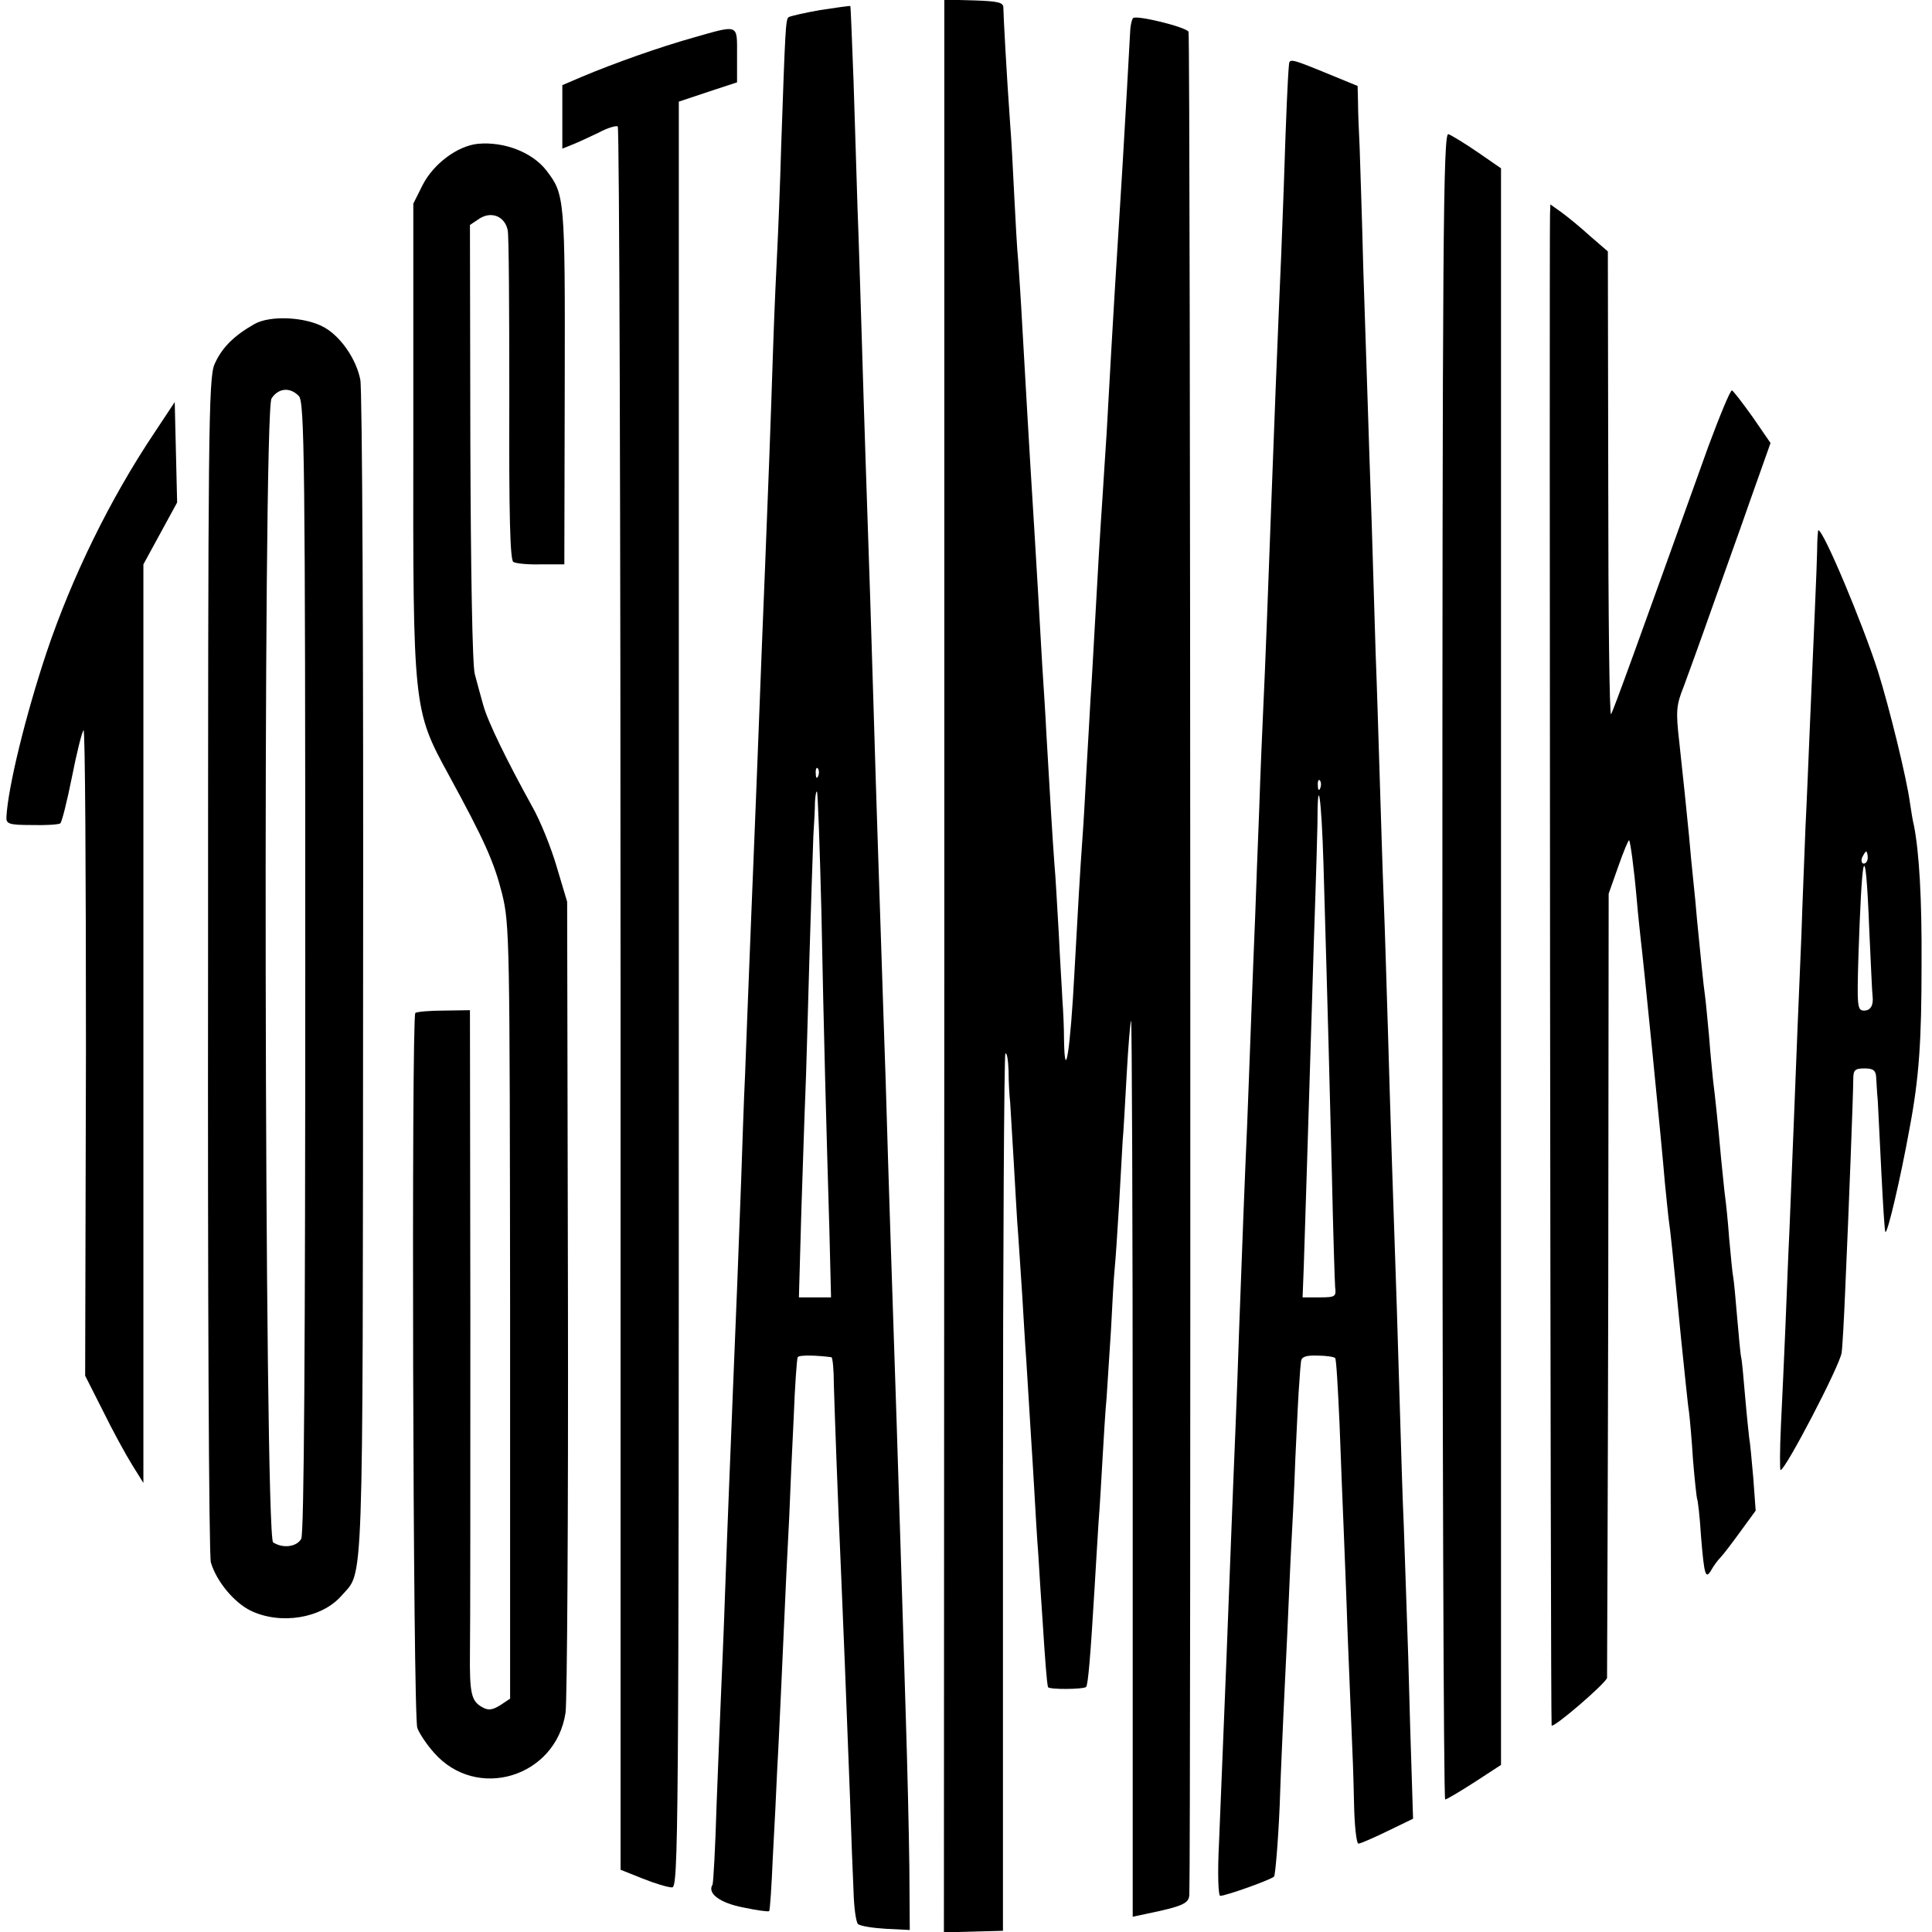
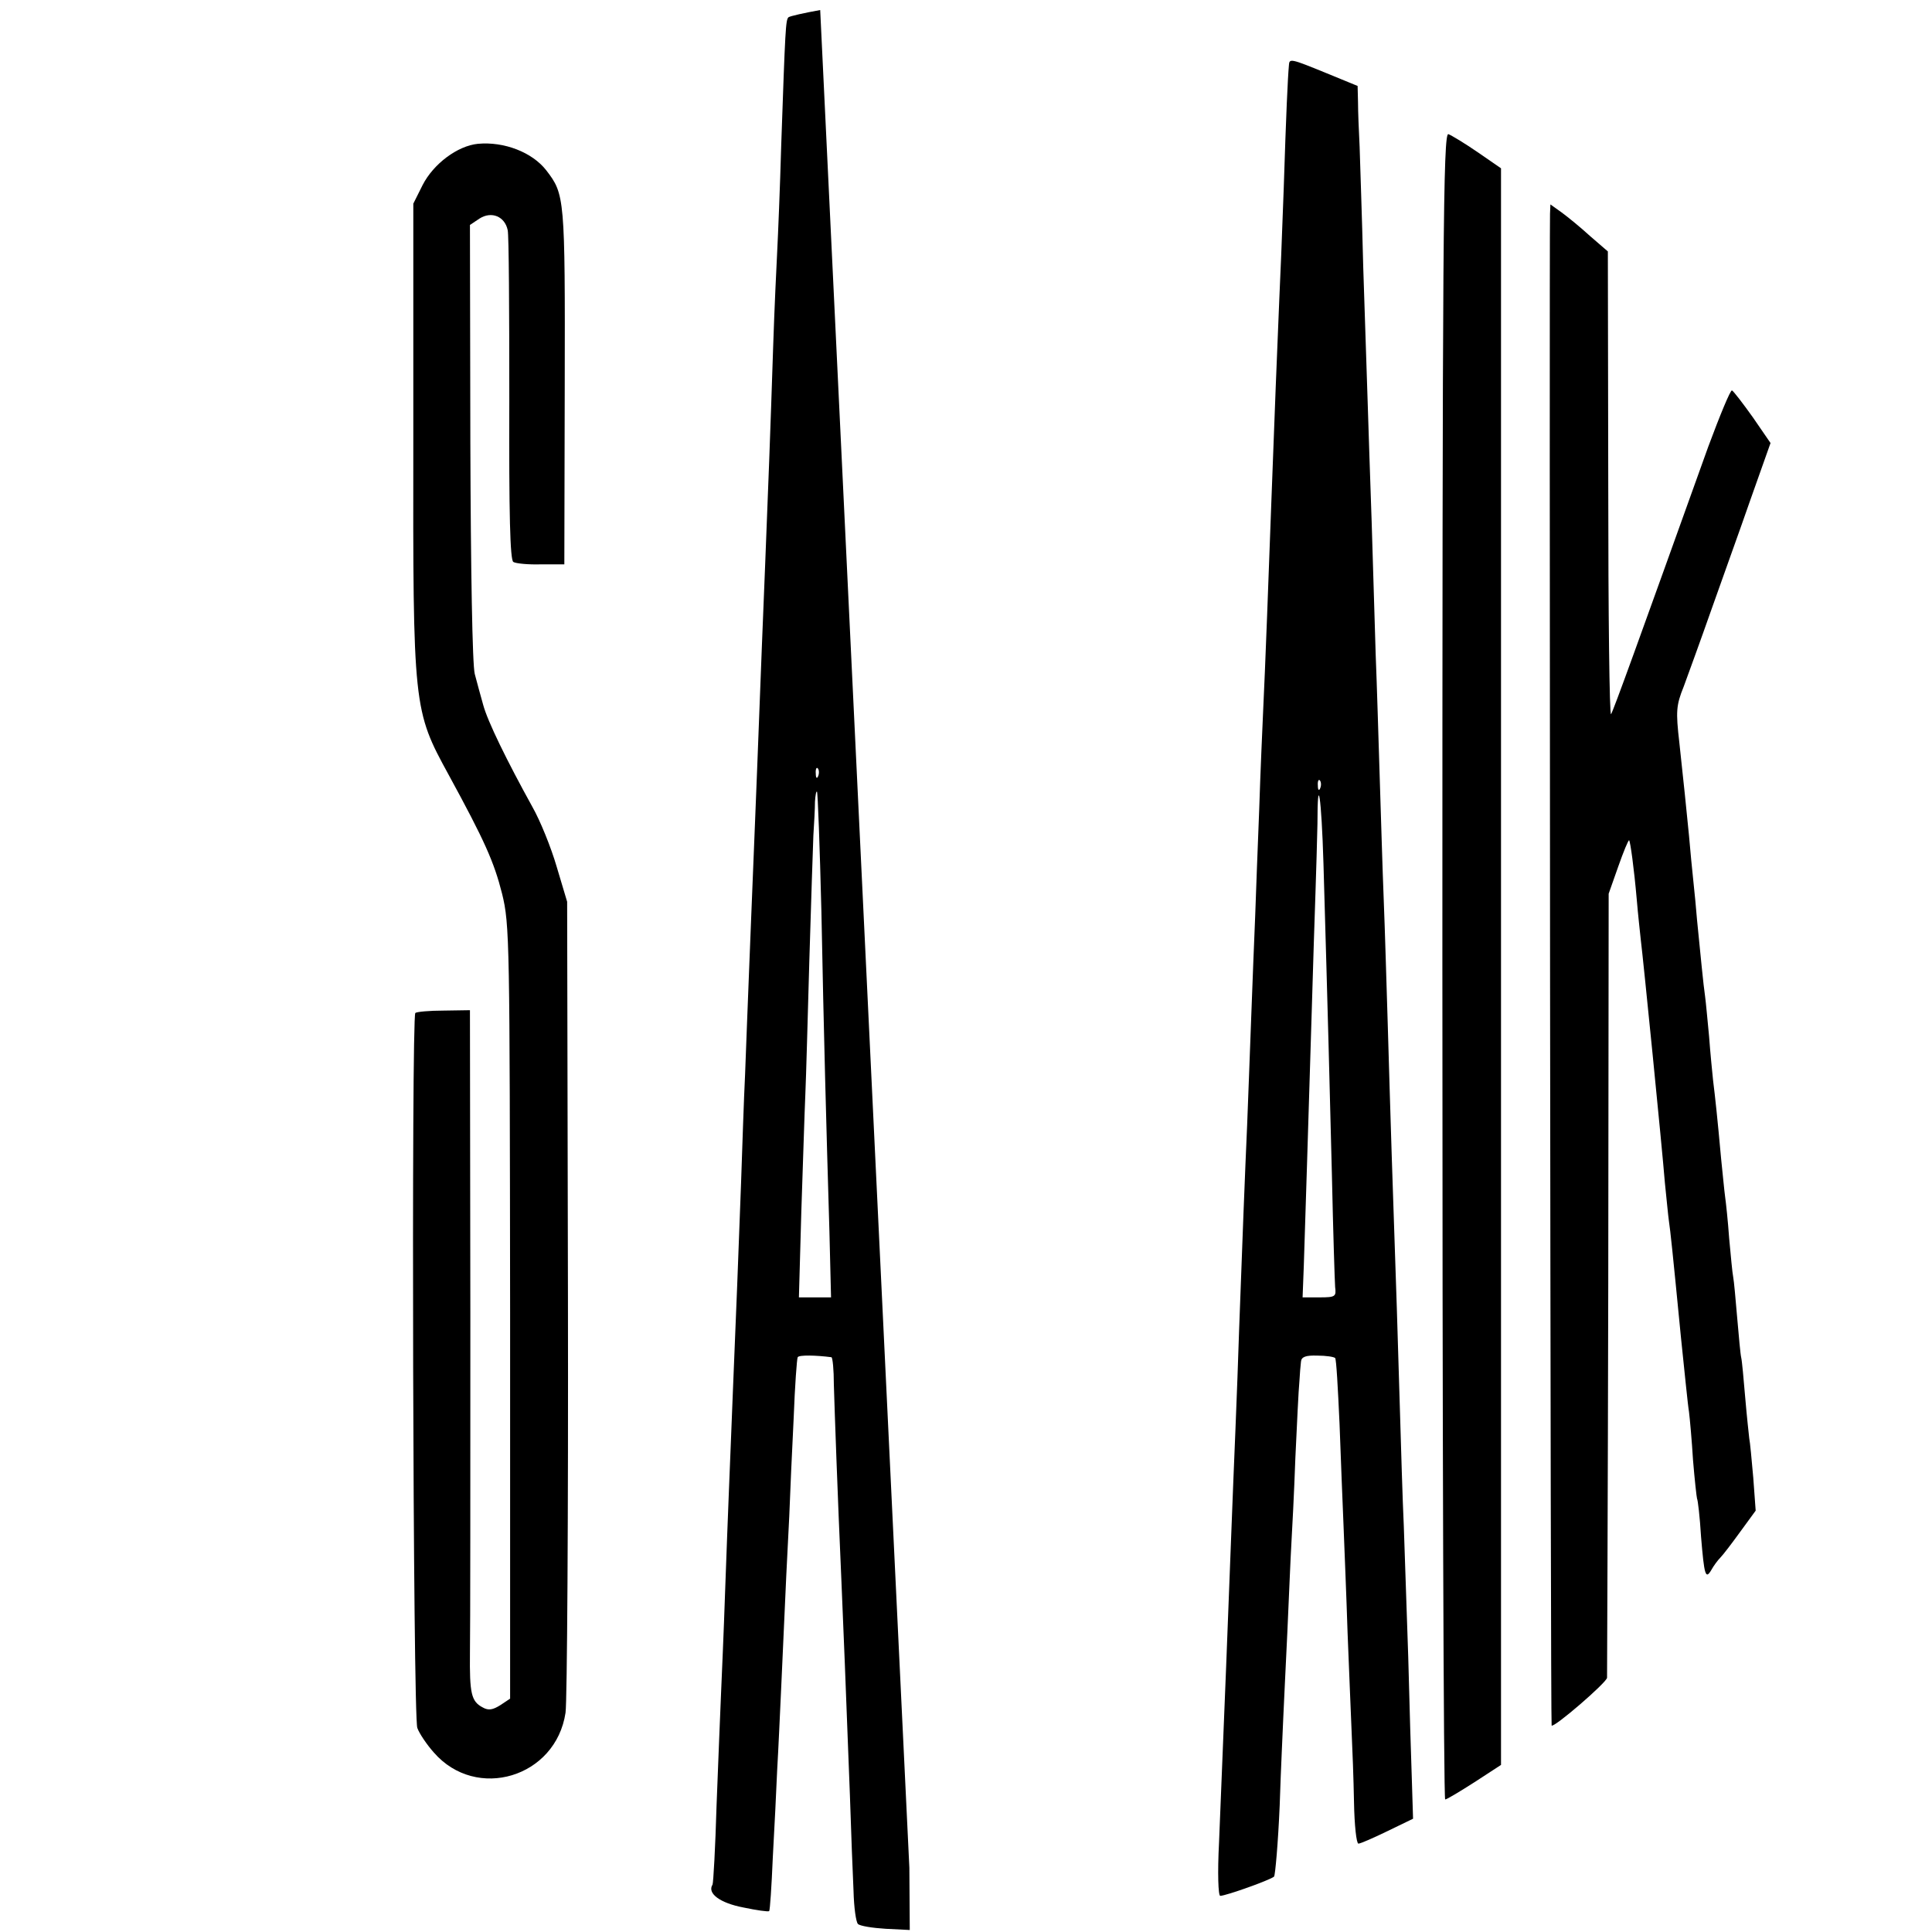
<svg xmlns="http://www.w3.org/2000/svg" version="1.0" width="481pt" height="481pt" viewBox="0 0 481 481" preserveAspectRatio="xMidYMid meet">
  <g transform="translate(0,481) scale(0.1,-0.1)" fill="#000000" stroke="none">
-     <path d="M2351 2405 l-1 -2406 73 2 74 2 0 1088 c0 599 3 1092 6 1096 4 3 7 -16 8 -43 0 -27 2 -62 4 -79 1 -16 5 -84 9 -150 4 -66 8 -147 11 -180 2 -33 7 -100 10 -150 3 -49 7 -121 10 -160 10 -168 15 -236 20 -325 3 -52 7 -124 10 -160 2 -36 7 -112 11 -170 6 -95 10 -146 13 -160 1 -7 88 -6 95 0 5 6 11 77 21 245 3 55 8 129 10 165 3 36 7 108 10 160 3 52 7 120 10 150 2 30 7 107 11 170 3 63 7 131 9 150 2 19 7 91 11 160 4 69 8 141 9 160 2 19 6 94 10 165 4 72 9 132 11 134 2 2 4 -499 4 -1113 l0 -1118 33 7 c92 19 107 26 108 48 4 116 3 4631 -2 4638 -7 12 -130 42 -138 34 -3 -3 -6 -16 -7 -28 -1 -12 -4 -77 -8 -144 -4 -67 -9 -153 -11 -190 -9 -143 -16 -260 -20 -323 -4 -64 -12 -206 -20 -350 -3 -41 -7 -111 -10 -155 -6 -87 -12 -189 -20 -335 -3 -52 -7 -129 -10 -170 -2 -41 -7 -120 -10 -175 -3 -55 -7 -131 -10 -170 -6 -82 -12 -190 -20 -335 -10 -192 -24 -283 -26 -169 0 30 -2 74 -4 99 -1 25 -6 99 -9 165 -4 66 -8 145 -11 175 -4 54 -11 167 -20 325 -2 44 -7 118 -10 165 -3 47 -7 126 -10 175 -6 103 -12 201 -20 330 -5 88 -8 131 -20 345 -3 58 -8 130 -10 160 -3 30 -7 105 -10 165 -3 61 -7 139 -10 175 -9 125 -17 275 -17 291 0 13 -13 16 -73 18 l-74 2 0 -2406z" />
-     <path d="M2042 4785 c-39 -7 -75 -15 -79 -18 -7 -7 -8 -28 -18 -317 -3 -107 -8 -226 -10 -265 -2 -38 -7 -144 -10 -235 -7 -214 -13 -372 -20 -545 -6 -140 -9 -229 -20 -510 -3 -82 -8 -195 -10 -250 -2 -55 -7 -167 -10 -250 -3 -82 -8 -199 -10 -260 -3 -60 -7 -182 -10 -270 -7 -195 -12 -314 -20 -510 -3 -82 -8 -195 -10 -250 -2 -55 -7 -174 -10 -265 -3 -91 -8 -203 -10 -250 -2 -47 -7 -170 -11 -275 -3 -104 -8 -193 -10 -197 -14 -22 19 -46 77 -57 33 -7 62 -11 64 -9 2 2 6 61 9 133 4 72 9 171 11 220 3 50 7 142 10 205 12 271 15 330 20 425 2 55 7 165 11 245 3 80 8 148 10 151 3 6 46 5 84 0 3 -1 6 -31 6 -68 2 -67 9 -268 19 -493 5 -118 10 -238 21 -530 3 -91 7 -198 9 -238 1 -40 6 -77 11 -82 5 -5 36 -10 69 -12 l60 -3 -1 155 c-1 85 -5 256 -9 380 -4 124 -8 270 -10 325 -11 349 -16 515 -20 625 -4 124 -12 354 -20 630 -3 80 -7 215 -10 300 -6 181 -13 387 -20 625 -5 174 -11 355 -20 620 -3 83 -7 227 -10 320 -3 94 -7 231 -10 305 -2 74 -7 218 -10 320 -4 102 -7 185 -8 185 -1 1 -35 -4 -75 -10z m-5 -1907 c-3 -8 -6 -5 -6 6 -1 11 2 17 5 13 3 -3 4 -12 1 -19z m8 -338 c6 -310 12 -527 20 -797 l4 -163 -40 0 -40 0 6 213 c4 116 8 248 10 292 2 44 6 195 10 335 4 140 9 280 10 310 2 30 4 68 4 84 1 16 3 27 5 25 2 -2 7 -137 11 -299z" />
-     <path d="M1725 4716 c-85 -24 -195 -63 -276 -97 l-49 -21 0 -79 0 -79 25 10 c13 5 43 19 66 30 22 12 44 18 47 15 4 -4 7 -982 7 -2173 l0 -2167 55 -22 c30 -12 63 -22 73 -22 16 -1 17 111 17 2223 l0 2223 72 24 73 24 0 68 c0 78 6 76 -110 43z" />
+     <path d="M2042 4785 c-39 -7 -75 -15 -79 -18 -7 -7 -8 -28 -18 -317 -3 -107 -8 -226 -10 -265 -2 -38 -7 -144 -10 -235 -7 -214 -13 -372 -20 -545 -6 -140 -9 -229 -20 -510 -3 -82 -8 -195 -10 -250 -2 -55 -7 -167 -10 -250 -3 -82 -8 -199 -10 -260 -3 -60 -7 -182 -10 -270 -7 -195 -12 -314 -20 -510 -3 -82 -8 -195 -10 -250 -2 -55 -7 -174 -10 -265 -3 -91 -8 -203 -10 -250 -2 -47 -7 -170 -11 -275 -3 -104 -8 -193 -10 -197 -14 -22 19 -46 77 -57 33 -7 62 -11 64 -9 2 2 6 61 9 133 4 72 9 171 11 220 3 50 7 142 10 205 12 271 15 330 20 425 2 55 7 165 11 245 3 80 8 148 10 151 3 6 46 5 84 0 3 -1 6 -31 6 -68 2 -67 9 -268 19 -493 5 -118 10 -238 21 -530 3 -91 7 -198 9 -238 1 -40 6 -77 11 -82 5 -5 36 -10 69 -12 l60 -3 -1 155 z m-5 -1907 c-3 -8 -6 -5 -6 6 -1 11 2 17 5 13 3 -3 4 -12 1 -19z m8 -338 c6 -310 12 -527 20 -797 l4 -163 -40 0 -40 0 6 213 c4 116 8 248 10 292 2 44 6 195 10 335 4 140 9 280 10 310 2 30 4 68 4 84 1 16 3 27 5 25 2 -2 7 -137 11 -299z" />
    <path d="M3209 4648 c-3 -33 -7 -120 -13 -308 -4 -113 -9 -236 -11 -275 -3 -65 -14 -346 -20 -510 -5 -141 -16 -432 -20 -510 -2 -44 -7 -156 -10 -250 -4 -93 -8 -213 -10 -265 -2 -52 -7 -167 -10 -255 -3 -88 -8 -207 -10 -265 -5 -110 -13 -316 -20 -510 -2 -63 -6 -173 -9 -245 -3 -71 -8 -195 -11 -275 -7 -187 -16 -416 -30 -757 -4 -76 -2 -133 3 -133 14 0 126 40 134 48 3 4 10 84 14 177 3 94 8 193 9 220 1 28 6 122 10 210 4 88 8 187 10 220 2 33 7 130 10 215 4 85 8 171 10 190 1 19 3 42 4 50 1 12 12 16 41 15 21 0 41 -3 44 -6 3 -2 7 -76 11 -164 3 -88 8 -203 10 -255 2 -52 7 -171 10 -265 4 -93 8 -204 10 -245 2 -41 5 -121 6 -177 1 -57 6 -103 11 -103 5 0 37 14 72 31 l64 31 -3 97 c-2 53 -6 191 -9 306 -4 116 -9 262 -11 325 -3 63 -7 198 -10 300 -5 176 -8 265 -20 620 -3 85 -7 234 -10 330 -3 96 -7 236 -10 310 -3 74 -7 212 -10 305 -3 94 -7 231 -10 305 -2 74 -7 223 -10 330 -4 107 -8 242 -10 300 -2 58 -7 209 -11 335 -3 127 -8 262 -9 300 -2 39 -4 88 -4 111 l-1 40 -78 32 c-88 36 -92 37 -93 20z m78 -1800 c-3 -8 -6 -5 -6 6 -1 11 2 17 5 13 3 -3 4 -12 1 -19z m8 -189 c12 -411 15 -540 21 -775 3 -139 7 -264 8 -278 3 -24 1 -26 -39 -26 l-42 0 3 78 c3 90 12 379 20 642 3 102 7 230 9 285 2 55 4 133 5 174 0 132 10 68 15 -100z" />
    <path d="M3591 2406 c0 -1142 3 -2076 7 -2076 4 0 37 20 73 43 l66 43 0 1988 0 1987 -58 40 c-32 22 -65 42 -73 45 -13 5 -15 -262 -15 -2070z" />
    <path d="M1190 4452 c-51 -5 -111 -50 -138 -103 l-23 -46 0 -585 c-1 -671 0 -676 88 -837 90 -165 113 -217 133 -296 19 -77 19 -119 20 -1042 l0 -962 -24 -16 c-19 -12 -30 -14 -44 -6 -29 15 -33 35 -32 136 1 49 1 430 1 845 l-1 755 -65 -1 c-36 0 -68 -3 -71 -6 -10 -11 -6 -1752 5 -1780 5 -14 24 -42 41 -61 106 -122 304 -62 328 99 4 27 7 492 6 1034 l-2 985 -26 87 c-14 48 -41 115 -61 150 -63 114 -111 212 -122 253 -6 22 -16 57 -21 77 -6 22 -10 260 -11 577 l-1 541 24 16 c30 19 63 5 70 -29 3 -12 4 -201 4 -420 -1 -289 2 -401 10 -406 6 -4 38 -7 69 -6 l58 0 1 445 c1 470 0 476 -46 536 -35 45 -105 72 -170 66z" />
    <path d="M3859 4278 c-2 -89 1 -3761 4 -3764 6 -6 137 107 138 119 0 7 2 449 3 982 l1 970 24 68 c13 37 25 66 27 65 3 -4 12 -68 19 -148 3 -36 8 -81 10 -100 6 -47 53 -517 60 -605 4 -38 8 -81 10 -95 4 -28 8 -64 30 -290 9 -85 17 -168 20 -185 2 -16 7 -70 10 -120 4 -49 9 -93 10 -96 2 -3 7 -45 10 -95 8 -96 11 -108 26 -82 5 9 15 23 22 30 7 7 29 36 50 65 l38 52 -6 82 c-4 45 -8 89 -10 98 -1 9 -6 54 -10 101 -4 47 -8 92 -10 100 -2 8 -6 53 -10 99 -4 47 -8 92 -10 102 -2 9 -6 53 -10 96 -3 43 -8 89 -10 103 -2 14 -6 57 -10 95 -9 100 -15 155 -20 195 -2 19 -7 69 -10 110 -4 41 -8 86 -10 100 -4 26 -12 110 -20 190 -2 25 -6 68 -9 95 -3 28 -8 79 -11 115 -8 80 -12 121 -24 231 -9 78 -8 93 11 140 11 30 42 115 68 189 26 74 71 198 98 276 l50 141 -44 64 c-25 35 -48 65 -52 67 -4 1 -30 -62 -59 -140 -178 -496 -235 -654 -242 -666 -4 -7 -7 249 -7 569 l-1 583 -44 38 c-24 22 -56 48 -71 59 l-28 20 -1 -23z" />
-     <path d="M633 4003 c-51 -29 -81 -59 -99 -100 -15 -35 -16 -172 -16 -1498 -1 -803 2 -1471 7 -1485 14 -47 57 -99 99 -120 75 -36 177 -19 226 37 56 65 53 -28 54 1543 1 795 -2 1463 -7 1485 -10 50 -47 105 -88 129 -46 27 -136 32 -176 9z m111 -179 c14 -14 16 -156 16 -1420 0 -950 -3 -1412 -10 -1425 -11 -20 -45 -25 -70 -9 -22 14 -26 2813 -4 2848 17 26 46 29 68 6z" />
-     <path d="M384 3732 c-111 -166 -205 -359 -268 -546 -52 -156 -96 -335 -100 -410 -1 -17 6 -20 62 -20 35 -1 67 1 72 4 4 3 17 55 29 115 12 61 25 113 29 117 4 4 6 -356 6 -800 l-2 -807 45 -89 c24 -49 57 -109 72 -133 l28 -45 0 1144 0 1143 42 77 42 77 -3 125 -3 125 -51 -77z" />
-     <path d="M4524 3438 c-1 -47 -7 -176 -19 -458 -2 -47 -6 -150 -10 -230 -3 -80 -8 -199 -10 -265 -3 -66 -7 -174 -10 -240 -5 -131 -13 -329 -20 -500 -3 -60 -7 -168 -10 -240 -3 -71 -8 -181 -11 -242 -3 -62 -3 -113 -1 -113 12 0 147 259 152 292 2 13 6 84 9 158 9 200 20 491 20 523 0 23 4 27 28 27 22 0 28 -5 29 -22 1 -13 2 -39 4 -58 1 -19 5 -100 9 -180 4 -79 8 -146 10 -147 5 -6 38 135 60 257 24 127 30 218 30 410 1 163 -6 279 -19 345 -3 11 -7 37 -10 57 -8 60 -51 236 -80 328 -38 118 -135 350 -148 350 -1 0 -3 -24 -3 -52z m126 -763 c0 -8 -4 -15 -10 -15 -5 0 -7 7 -4 15 4 8 8 15 10 15 2 0 4 -7 4 -15z m4 -184 c4 -84 7 -156 8 -160 3 -24 -5 -37 -21 -37 -17 0 -18 9 -14 141 4 117 8 193 12 214 5 23 10 -30 15 -158z" />
  </g>
</svg>